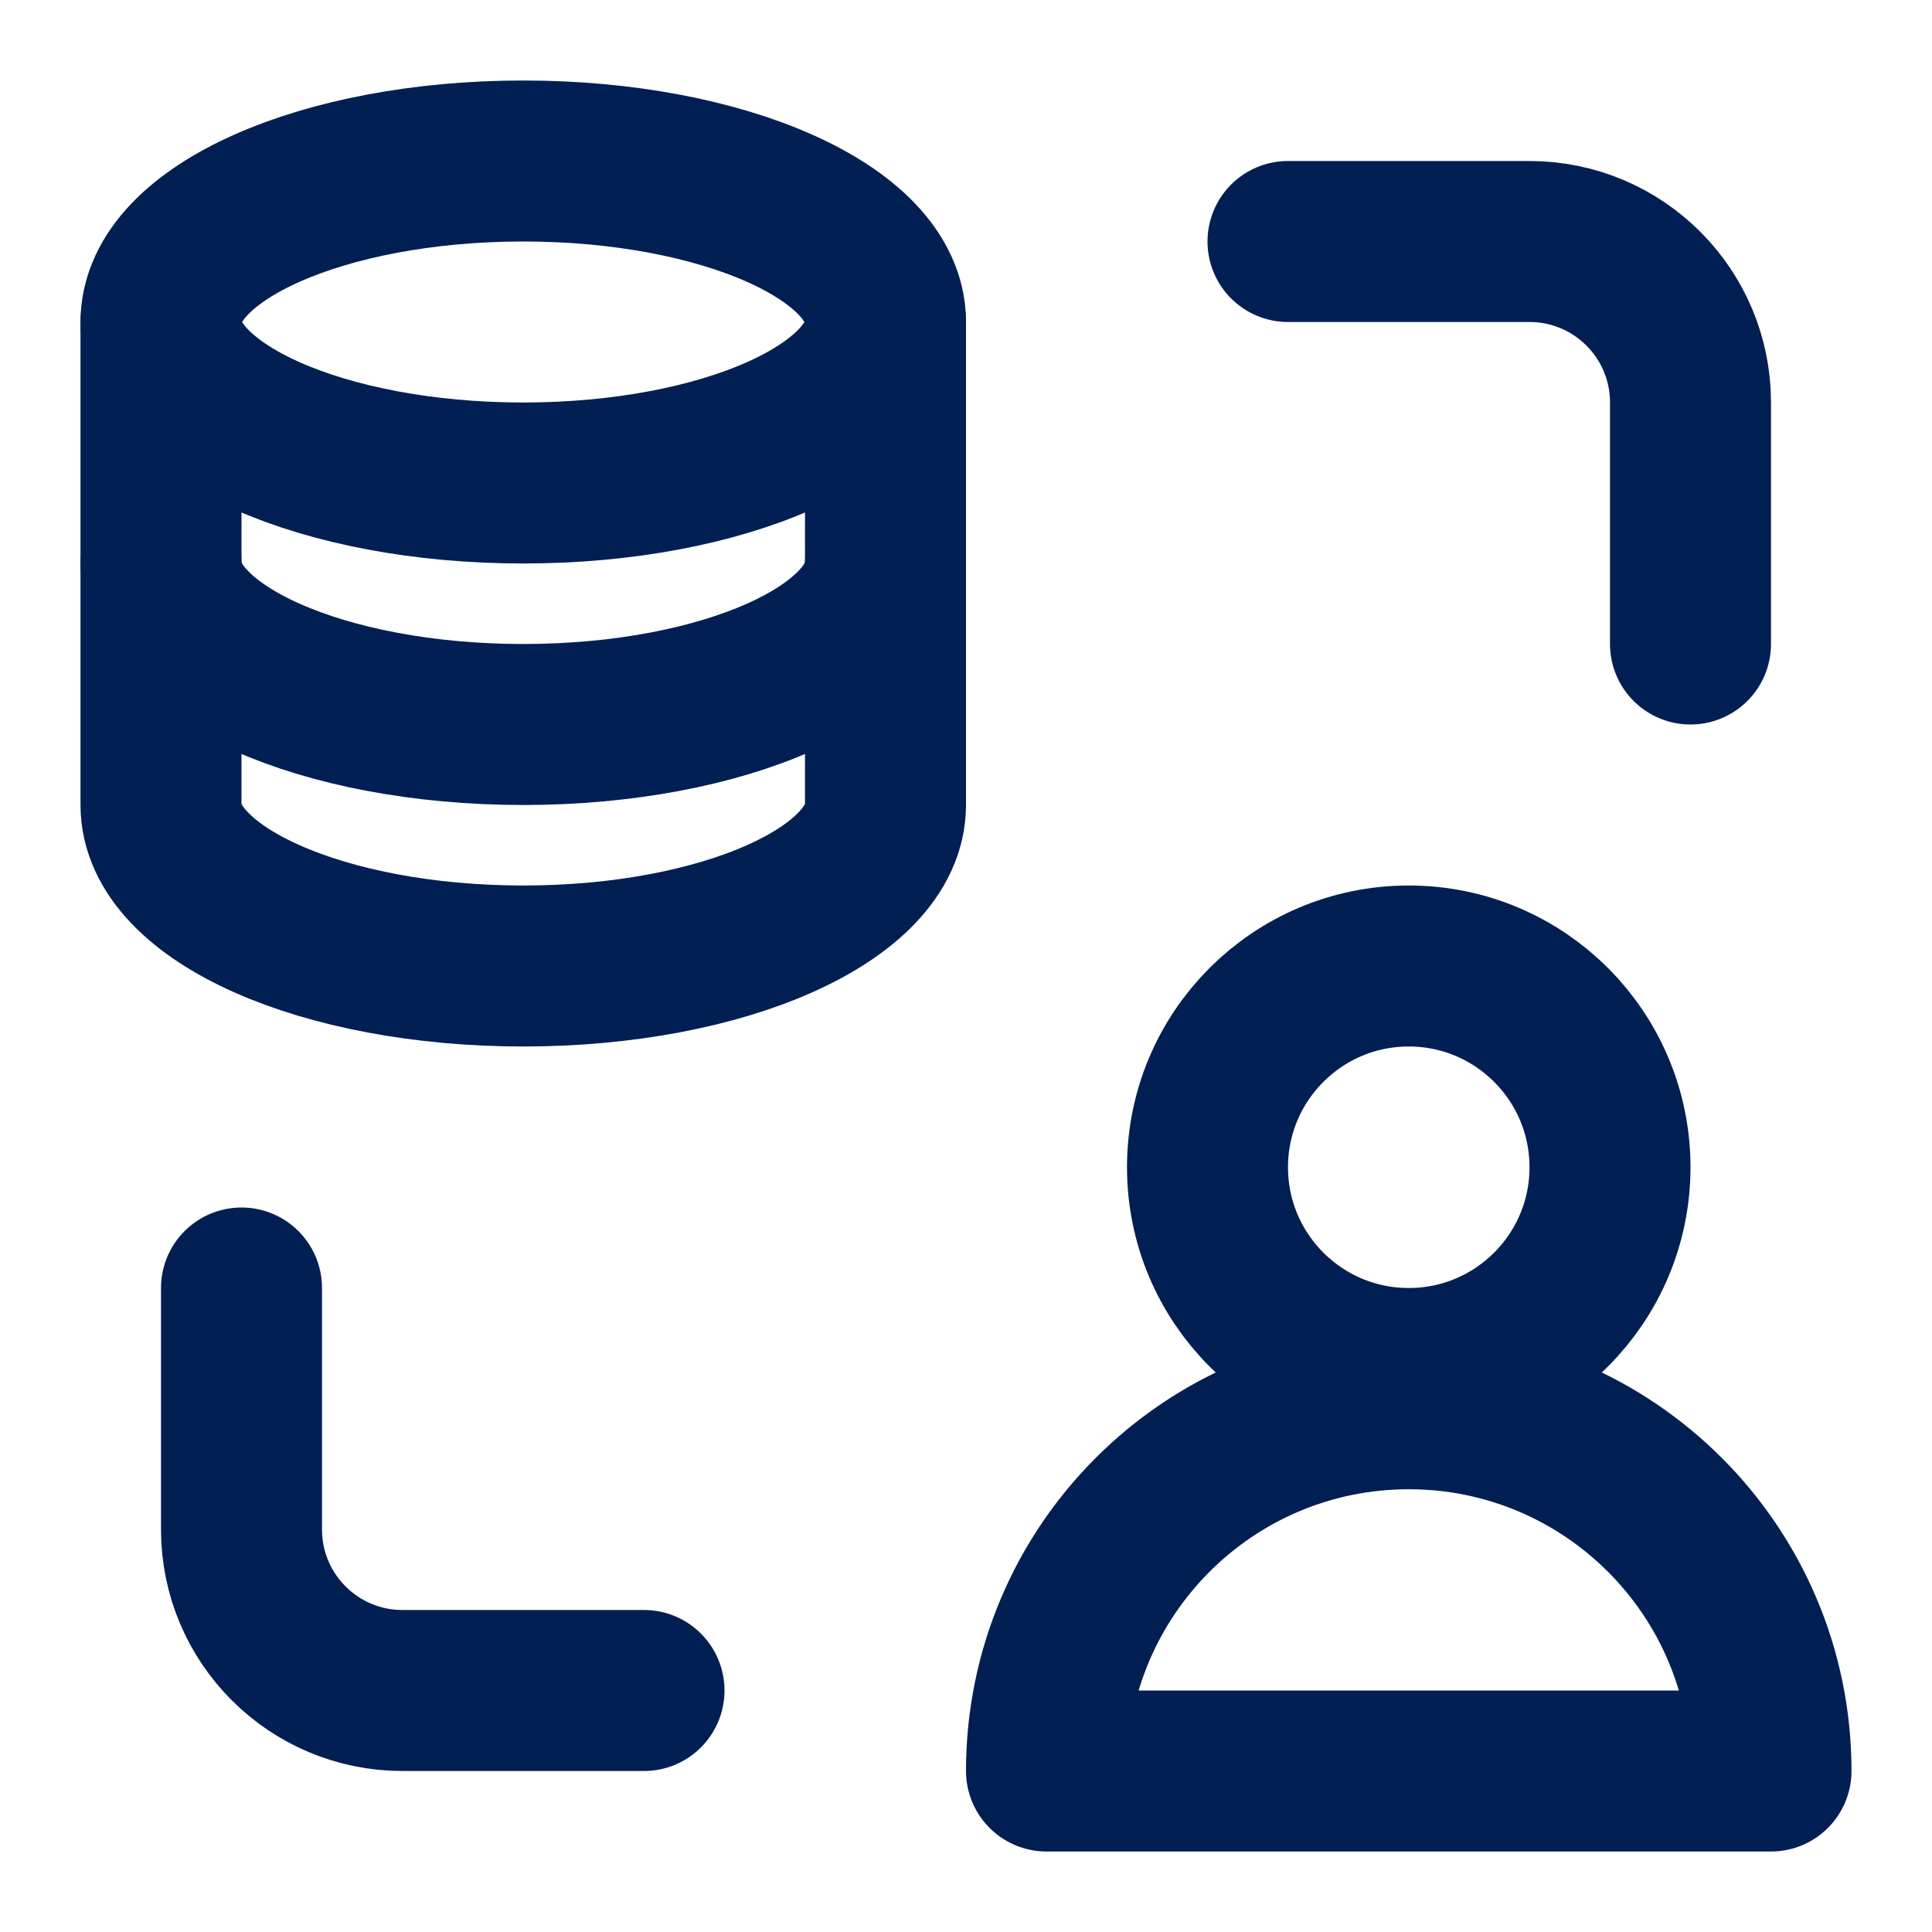
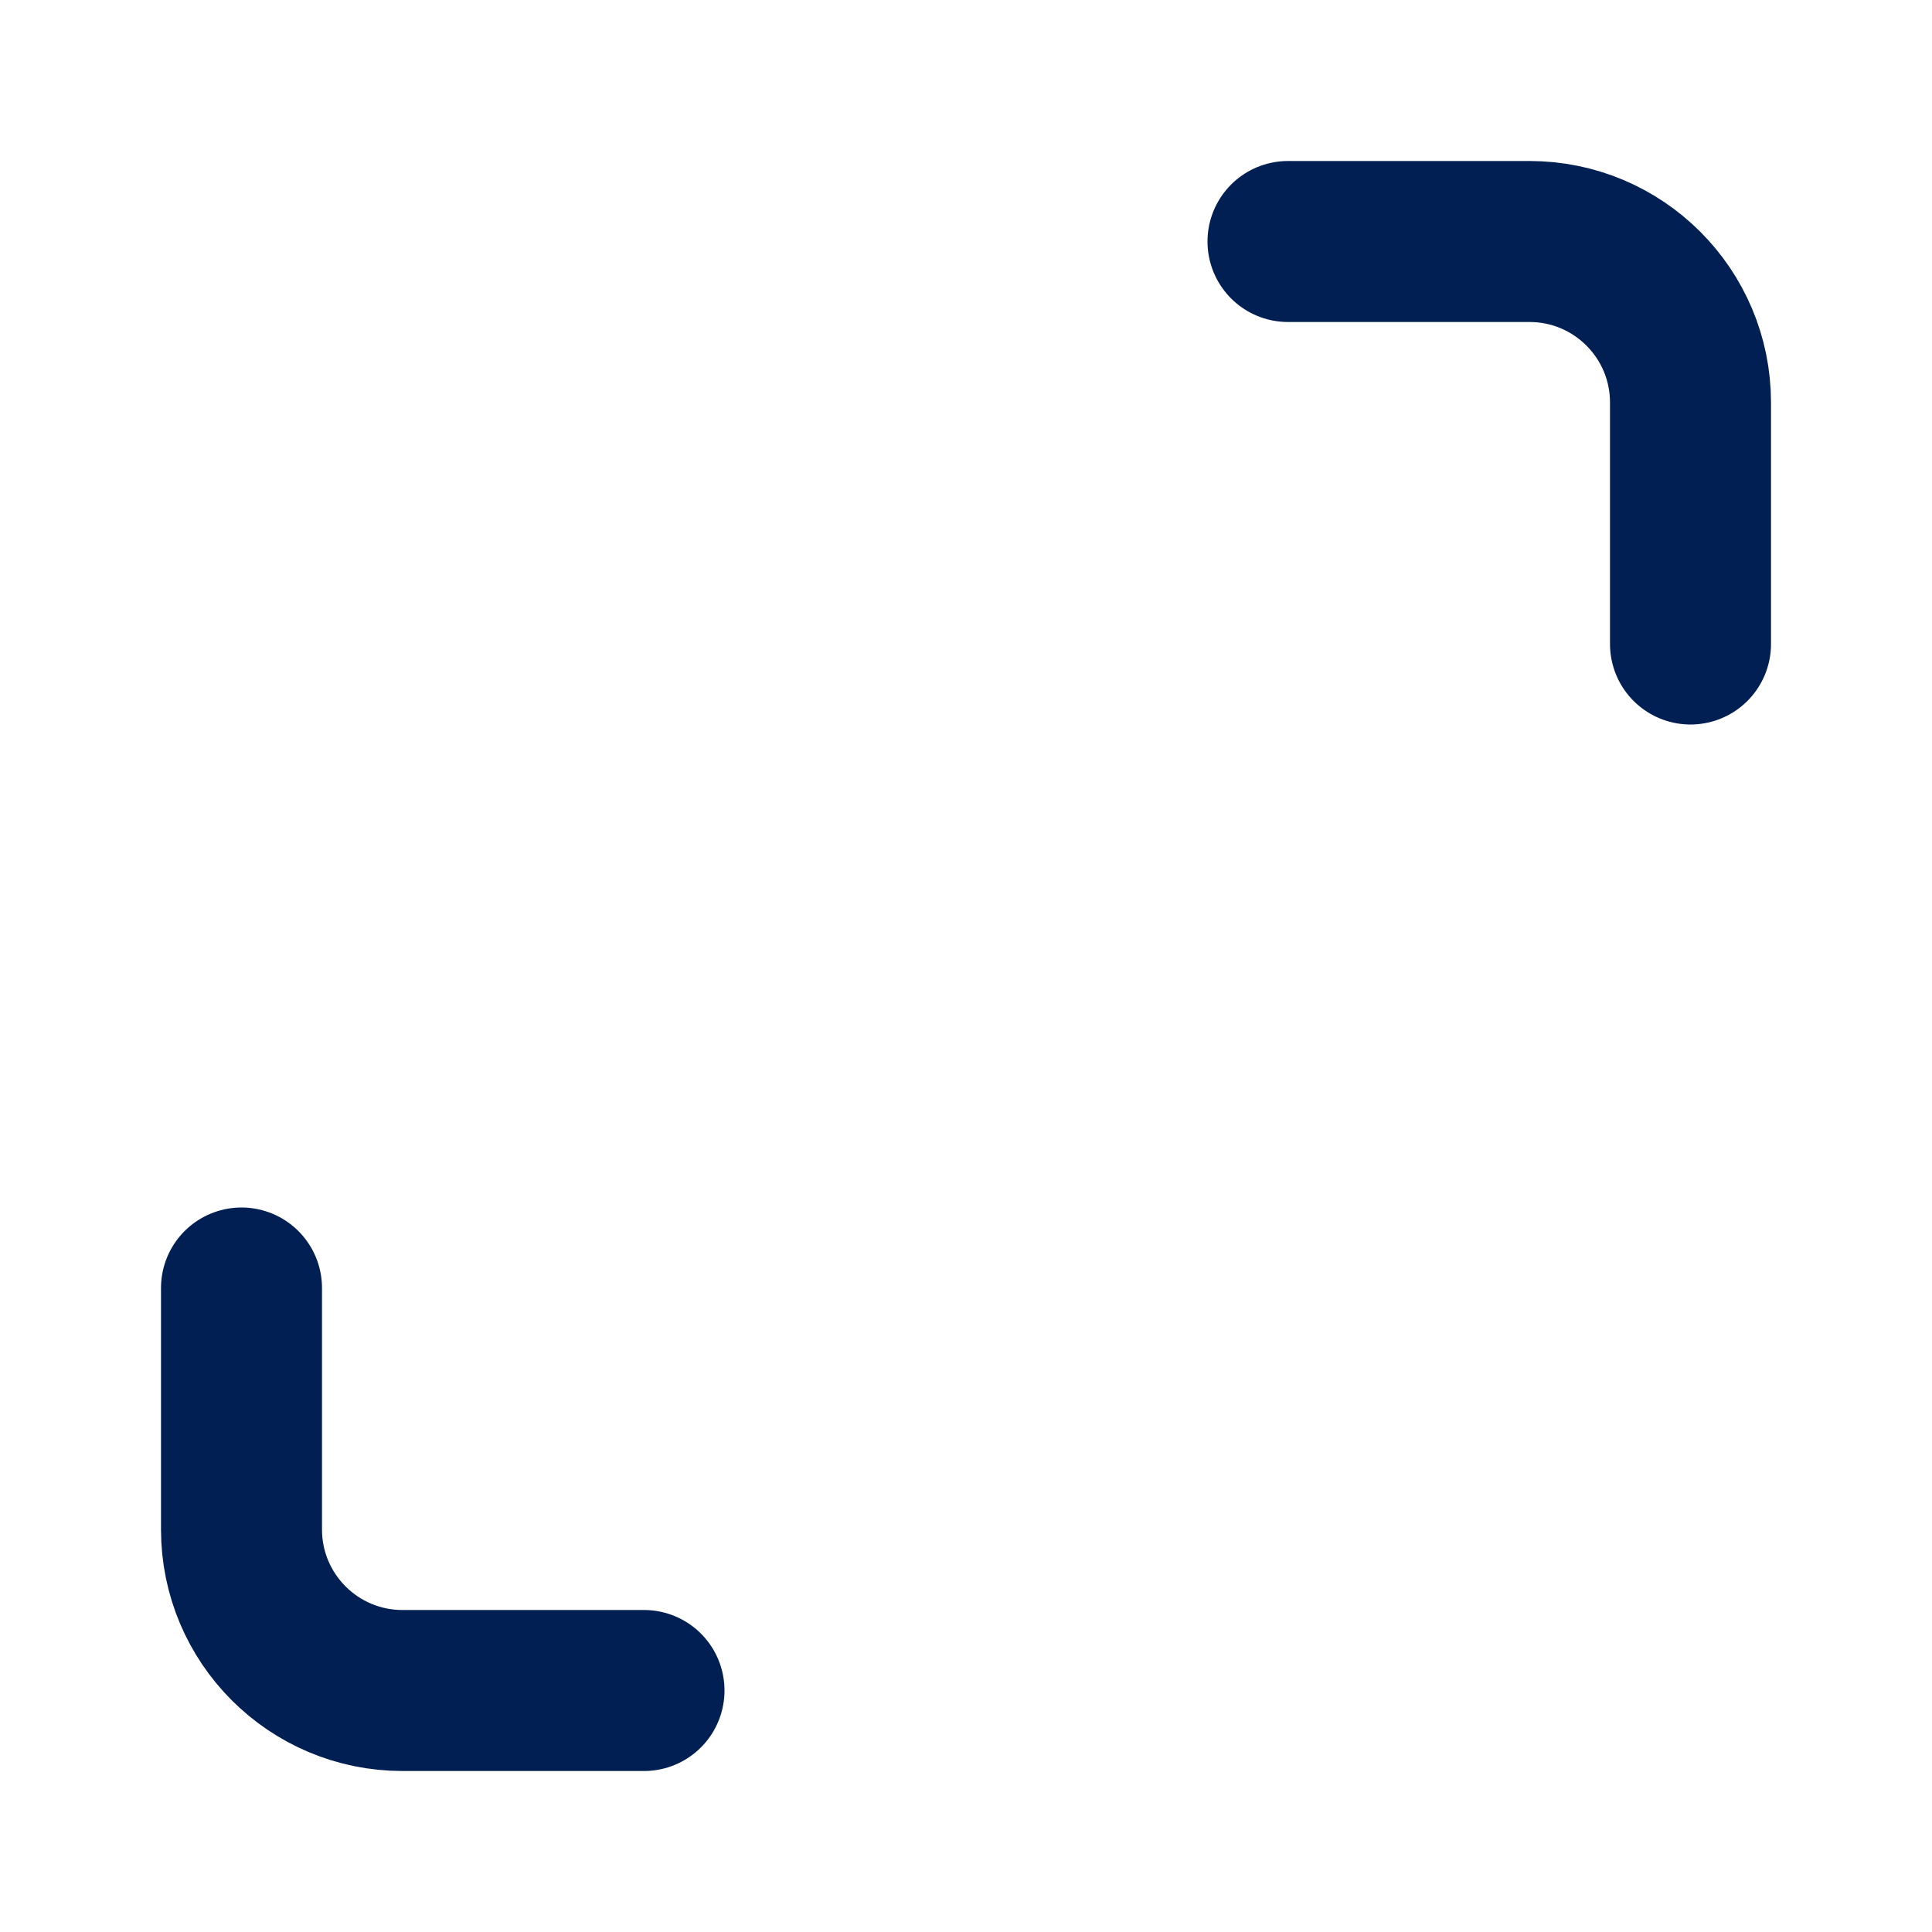
<svg xmlns="http://www.w3.org/2000/svg" width="800" height="800" viewBox="0 0 800 800" fill="none">
-   <path d="M366.667 133.334V333.334C366.667 370.152 299.51 400.001 216.667 400.001C133.824 400.001 66.667 370.152 66.667 333.334V133.334" stroke="#011F53" stroke-width="66.667" stroke-linecap="round" stroke-linejoin="round" />
-   <path d="M366.667 233.334C366.667 270.152 299.51 300.001 216.667 300.001C133.824 300.001 66.667 270.152 66.667 233.334" stroke="#011F53" stroke-width="66.667" stroke-linecap="round" stroke-linejoin="round" />
-   <path d="M366.667 133.333C366.667 170.151 299.51 199.999 216.667 199.999C133.824 199.999 66.667 170.151 66.667 133.333C66.667 96.514 133.824 66.666 216.667 66.666C299.51 66.666 366.667 96.514 366.667 133.333Z" stroke="#011F53" stroke-width="66.667" stroke-linecap="round" stroke-linejoin="round" />
  <path d="M533.333 100H633.333C670.152 100 700 129.848 700 166.667V266.667" stroke="#011F53" stroke-width="66.667" stroke-linecap="round" stroke-linejoin="round" />
  <path d="M266.667 700.001H166.667C129.848 700.001 100 670.152 100 633.334V533.334" stroke="#011F53" stroke-width="66.667" stroke-linecap="round" stroke-linejoin="round" />
-   <path d="M583.333 566.667C629.357 566.667 666.667 529.357 666.667 483.333C666.667 437.31 629.357 400 583.333 400C537.31 400 500 437.31 500 483.333C500 529.357 537.31 566.667 583.333 566.667Z" stroke="#011F53" stroke-width="66.667" stroke-linecap="round" stroke-linejoin="round" />
-   <path d="M733.333 733.334H433.333C433.333 650.491 500.49 583.334 583.333 583.334C666.177 583.334 733.333 650.491 733.333 733.334Z" stroke="#011F53" stroke-width="66.667" stroke-linecap="round" stroke-linejoin="round" />
</svg>